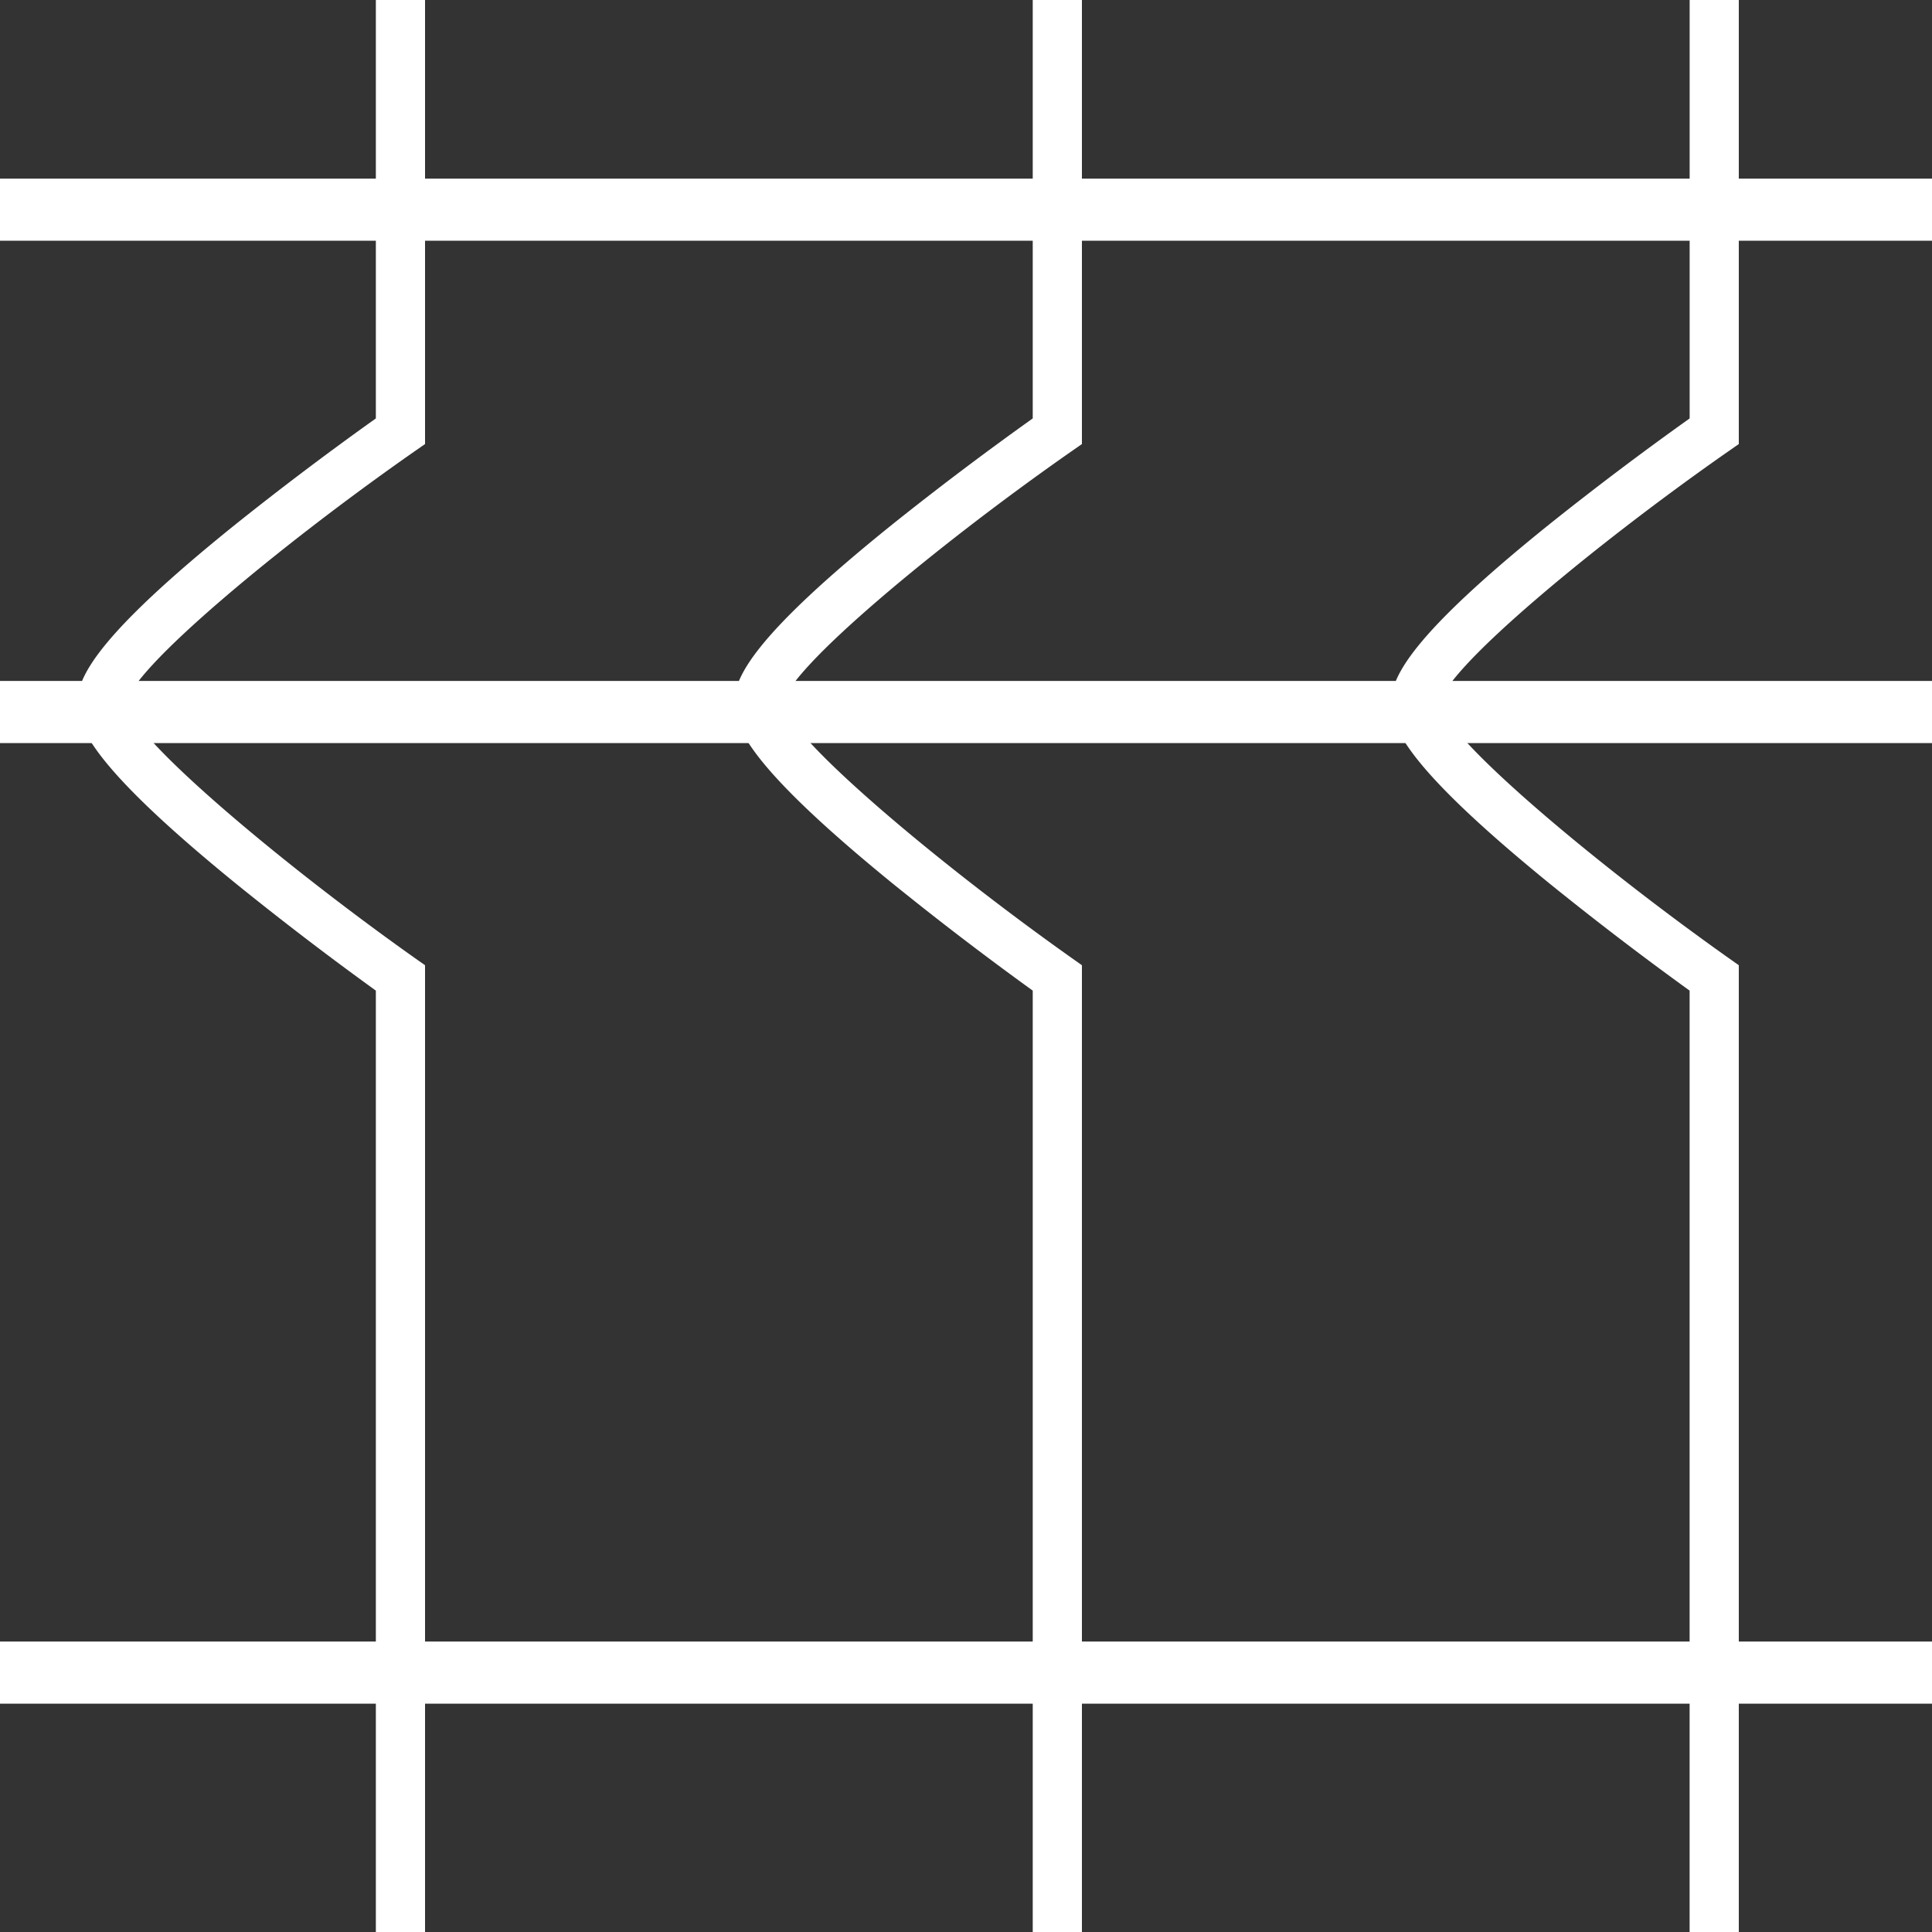
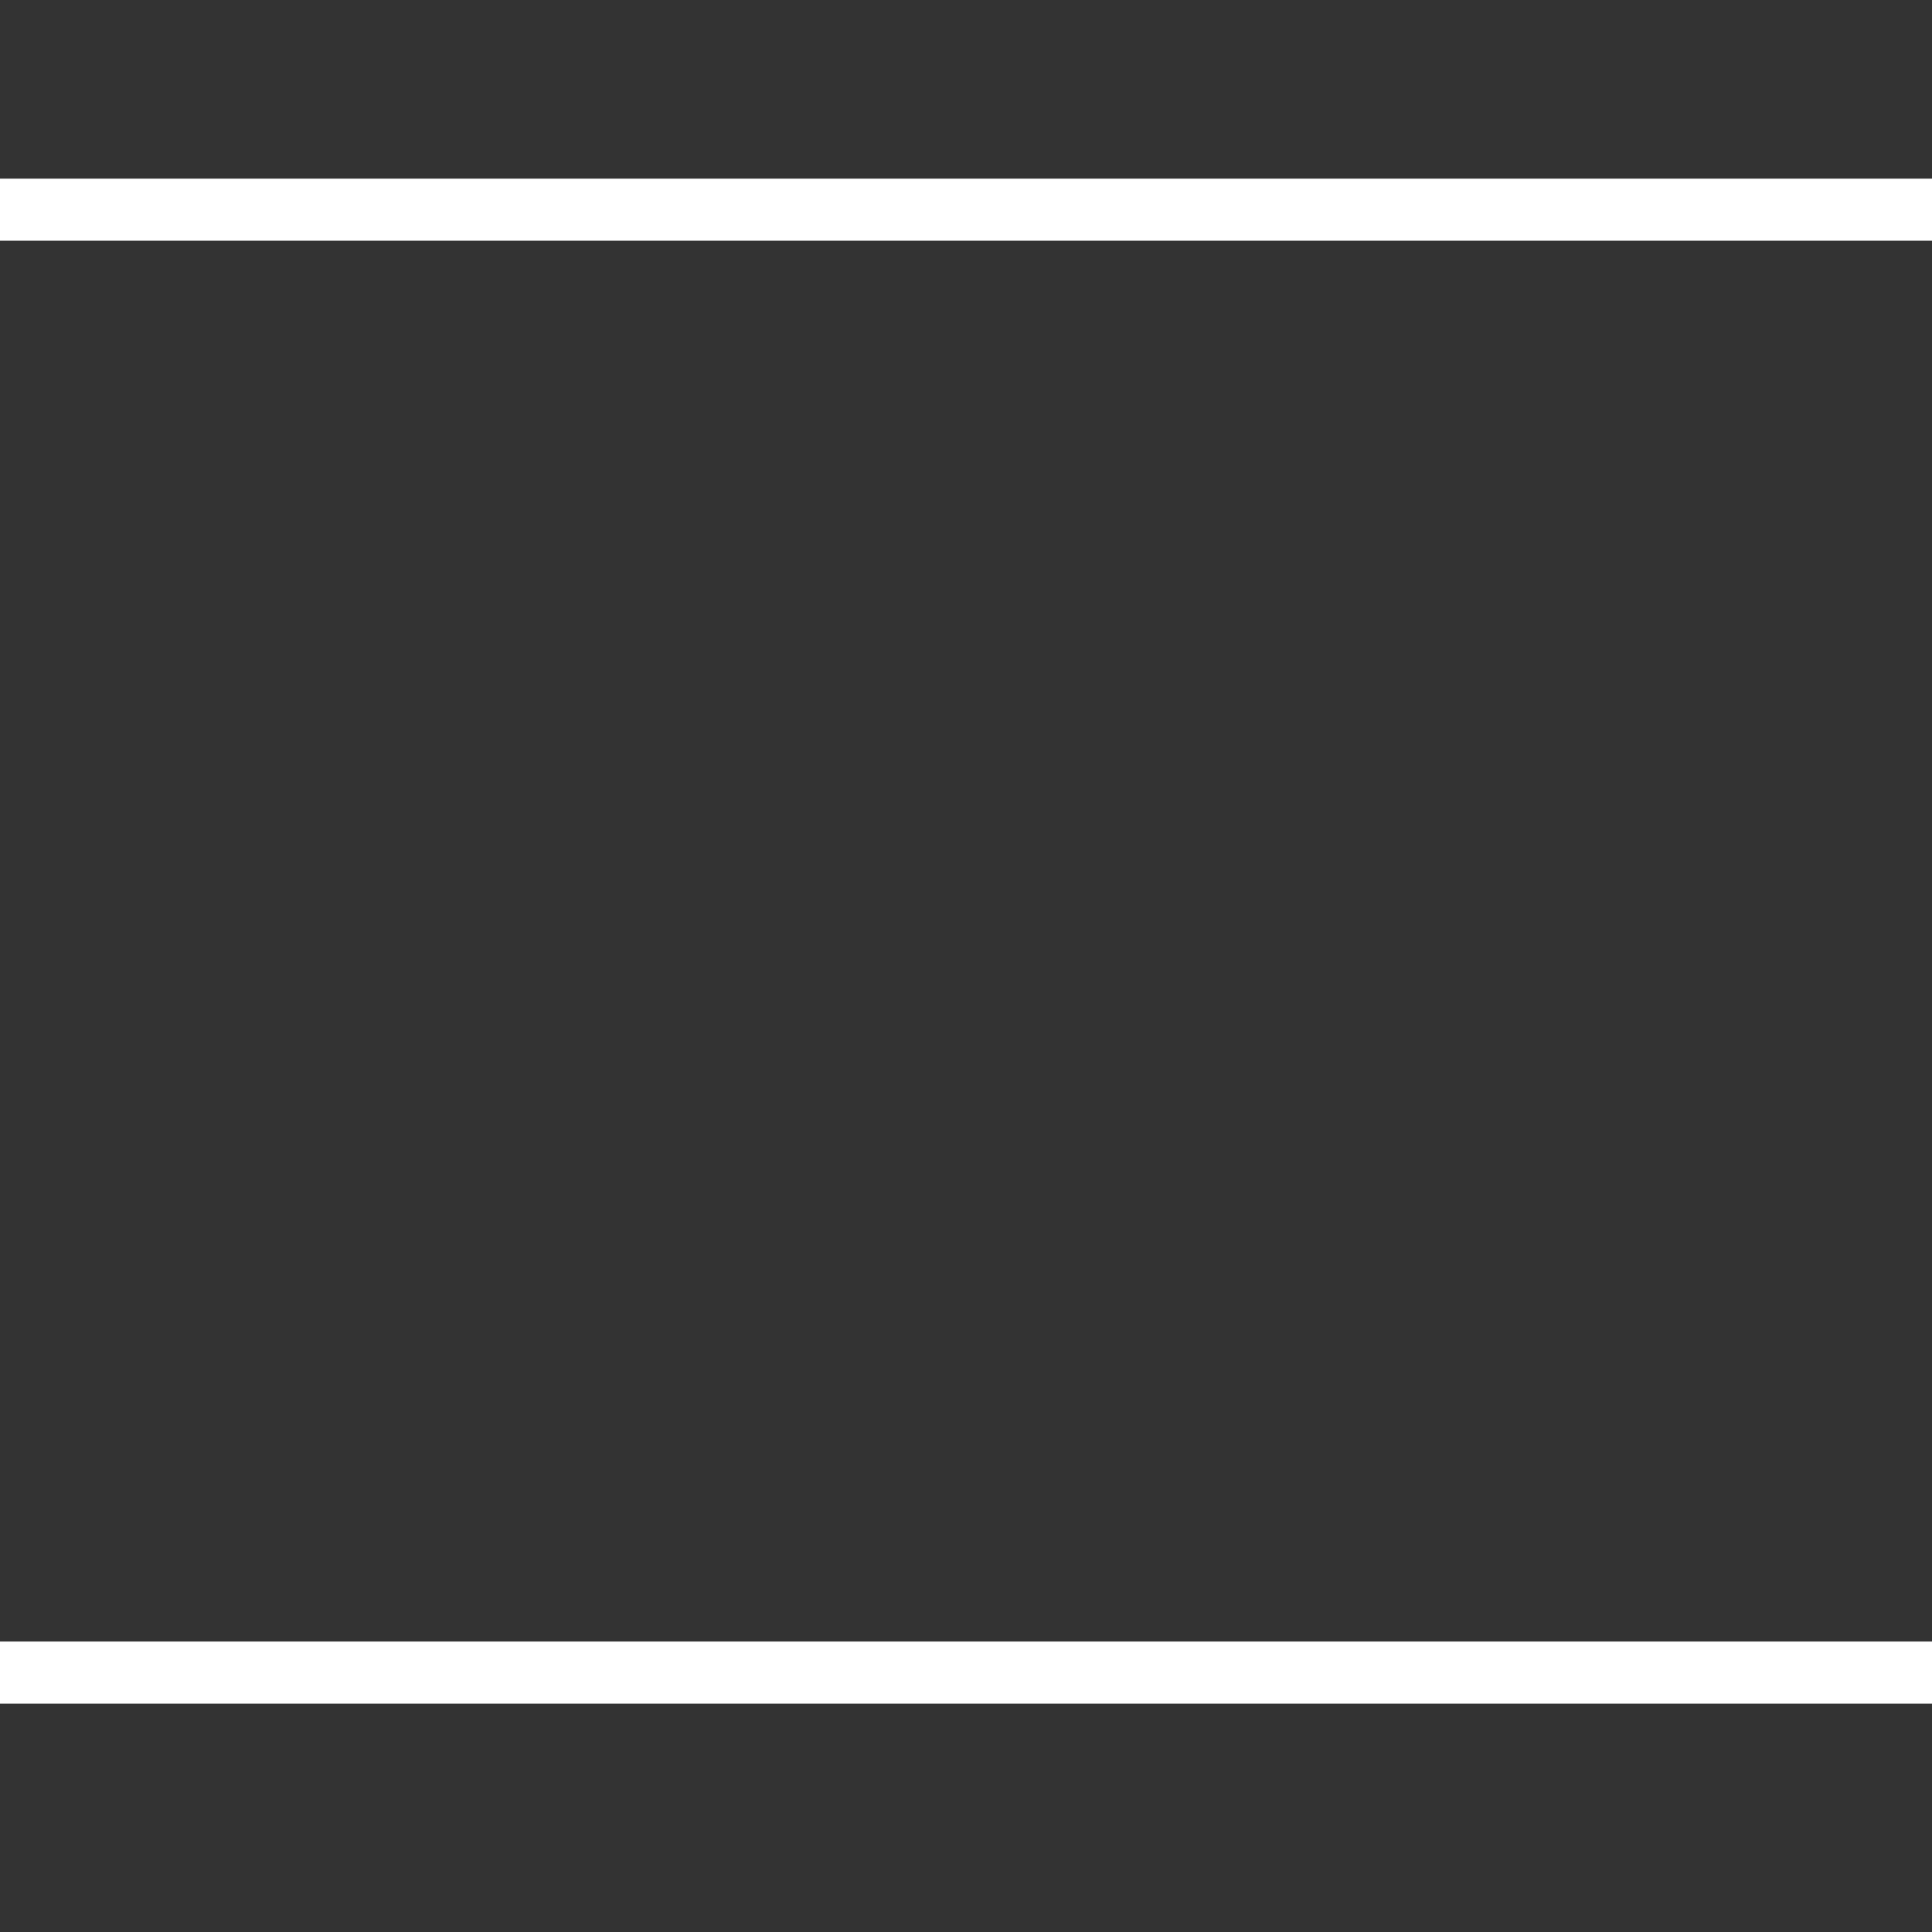
<svg xmlns="http://www.w3.org/2000/svg" width="50" height="50" viewBox="0 0 50 50" fill="none">
  <rect x="0" y="0" width="50" height="50" fill="#333333" stroke="none" />
-   <path d="M50 4.623H0V6.23h50V4.623zm0 13H0v1.608h50v-1.608zm0 24.86H0v1.608h50v-1.608z" fill="#fff" />
-   <path d="M11 0v11.492l-.273.19c-3.527 2.463-7.365 5.67-7.455 6.52.089.838 3.929 4.087 7.458 6.588l.27.19V50H9.727V25.637A83.452 83.452 0 016.1 22.863C2.487 19.92 2 18.852 2 18.195c0-.658.488-1.723 4.102-4.63a82.536 82.536 0 013.625-2.736V0H11zm17 0v11.492l-.273.19c-3.527 2.463-7.365 5.67-7.455 6.52.089.838 3.929 4.087 7.459 6.588l.269.19V50h-1.273V25.637a83.501 83.501 0 01-3.628-2.774C19.487 19.92 19 18.852 19 18.195c0-.658.488-1.723 4.102-4.63a82.574 82.574 0 013.625-2.736V0H28zm17 0v11.492l-.273.19c-3.527 2.463-7.365 5.67-7.455 6.52.089.838 3.928 4.087 7.459 6.588l.269.19V50h-1.273V25.637a83.501 83.501 0 01-3.628-2.774C36.487 19.92 36 18.852 36 18.195c0-.658.488-1.723 4.102-4.63a82.574 82.574 0 013.626-2.736V0H45z" fill="#fff" />
+   <path d="M50 4.623H0V6.23h50V4.623zm0 13H0h50v-1.608zm0 24.86H0v1.608h50v-1.608z" fill="#fff" />
</svg>